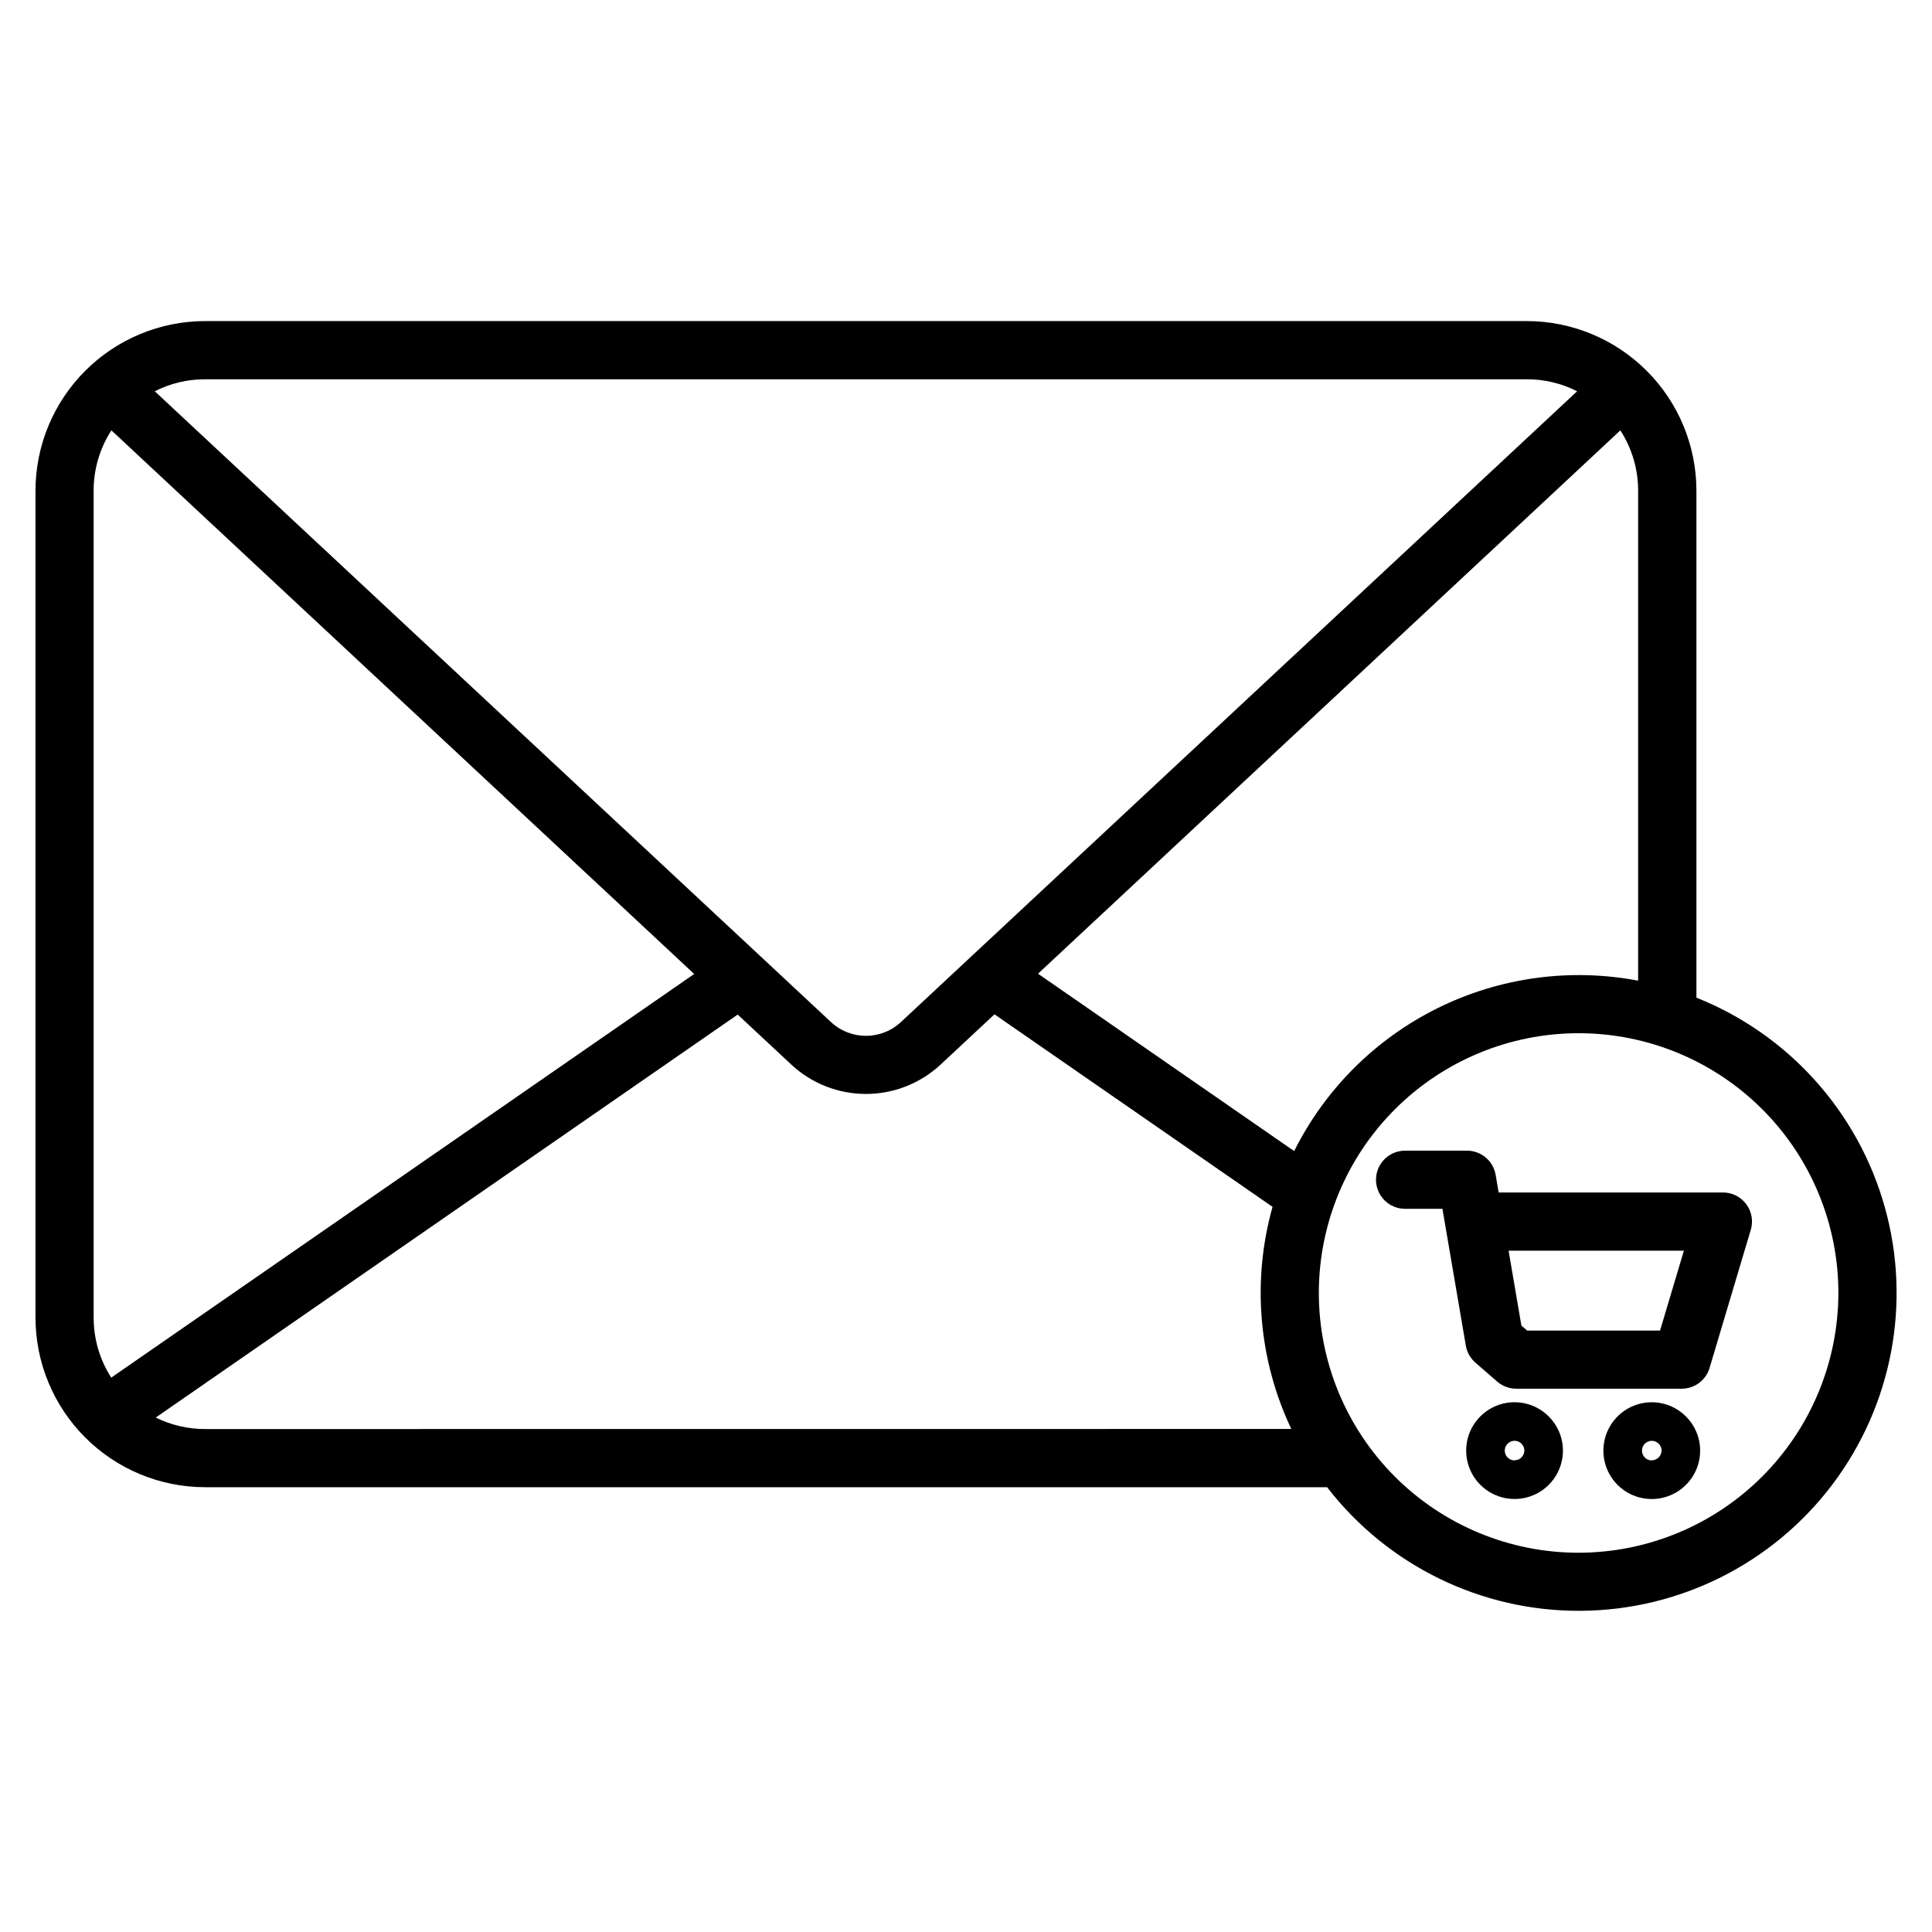
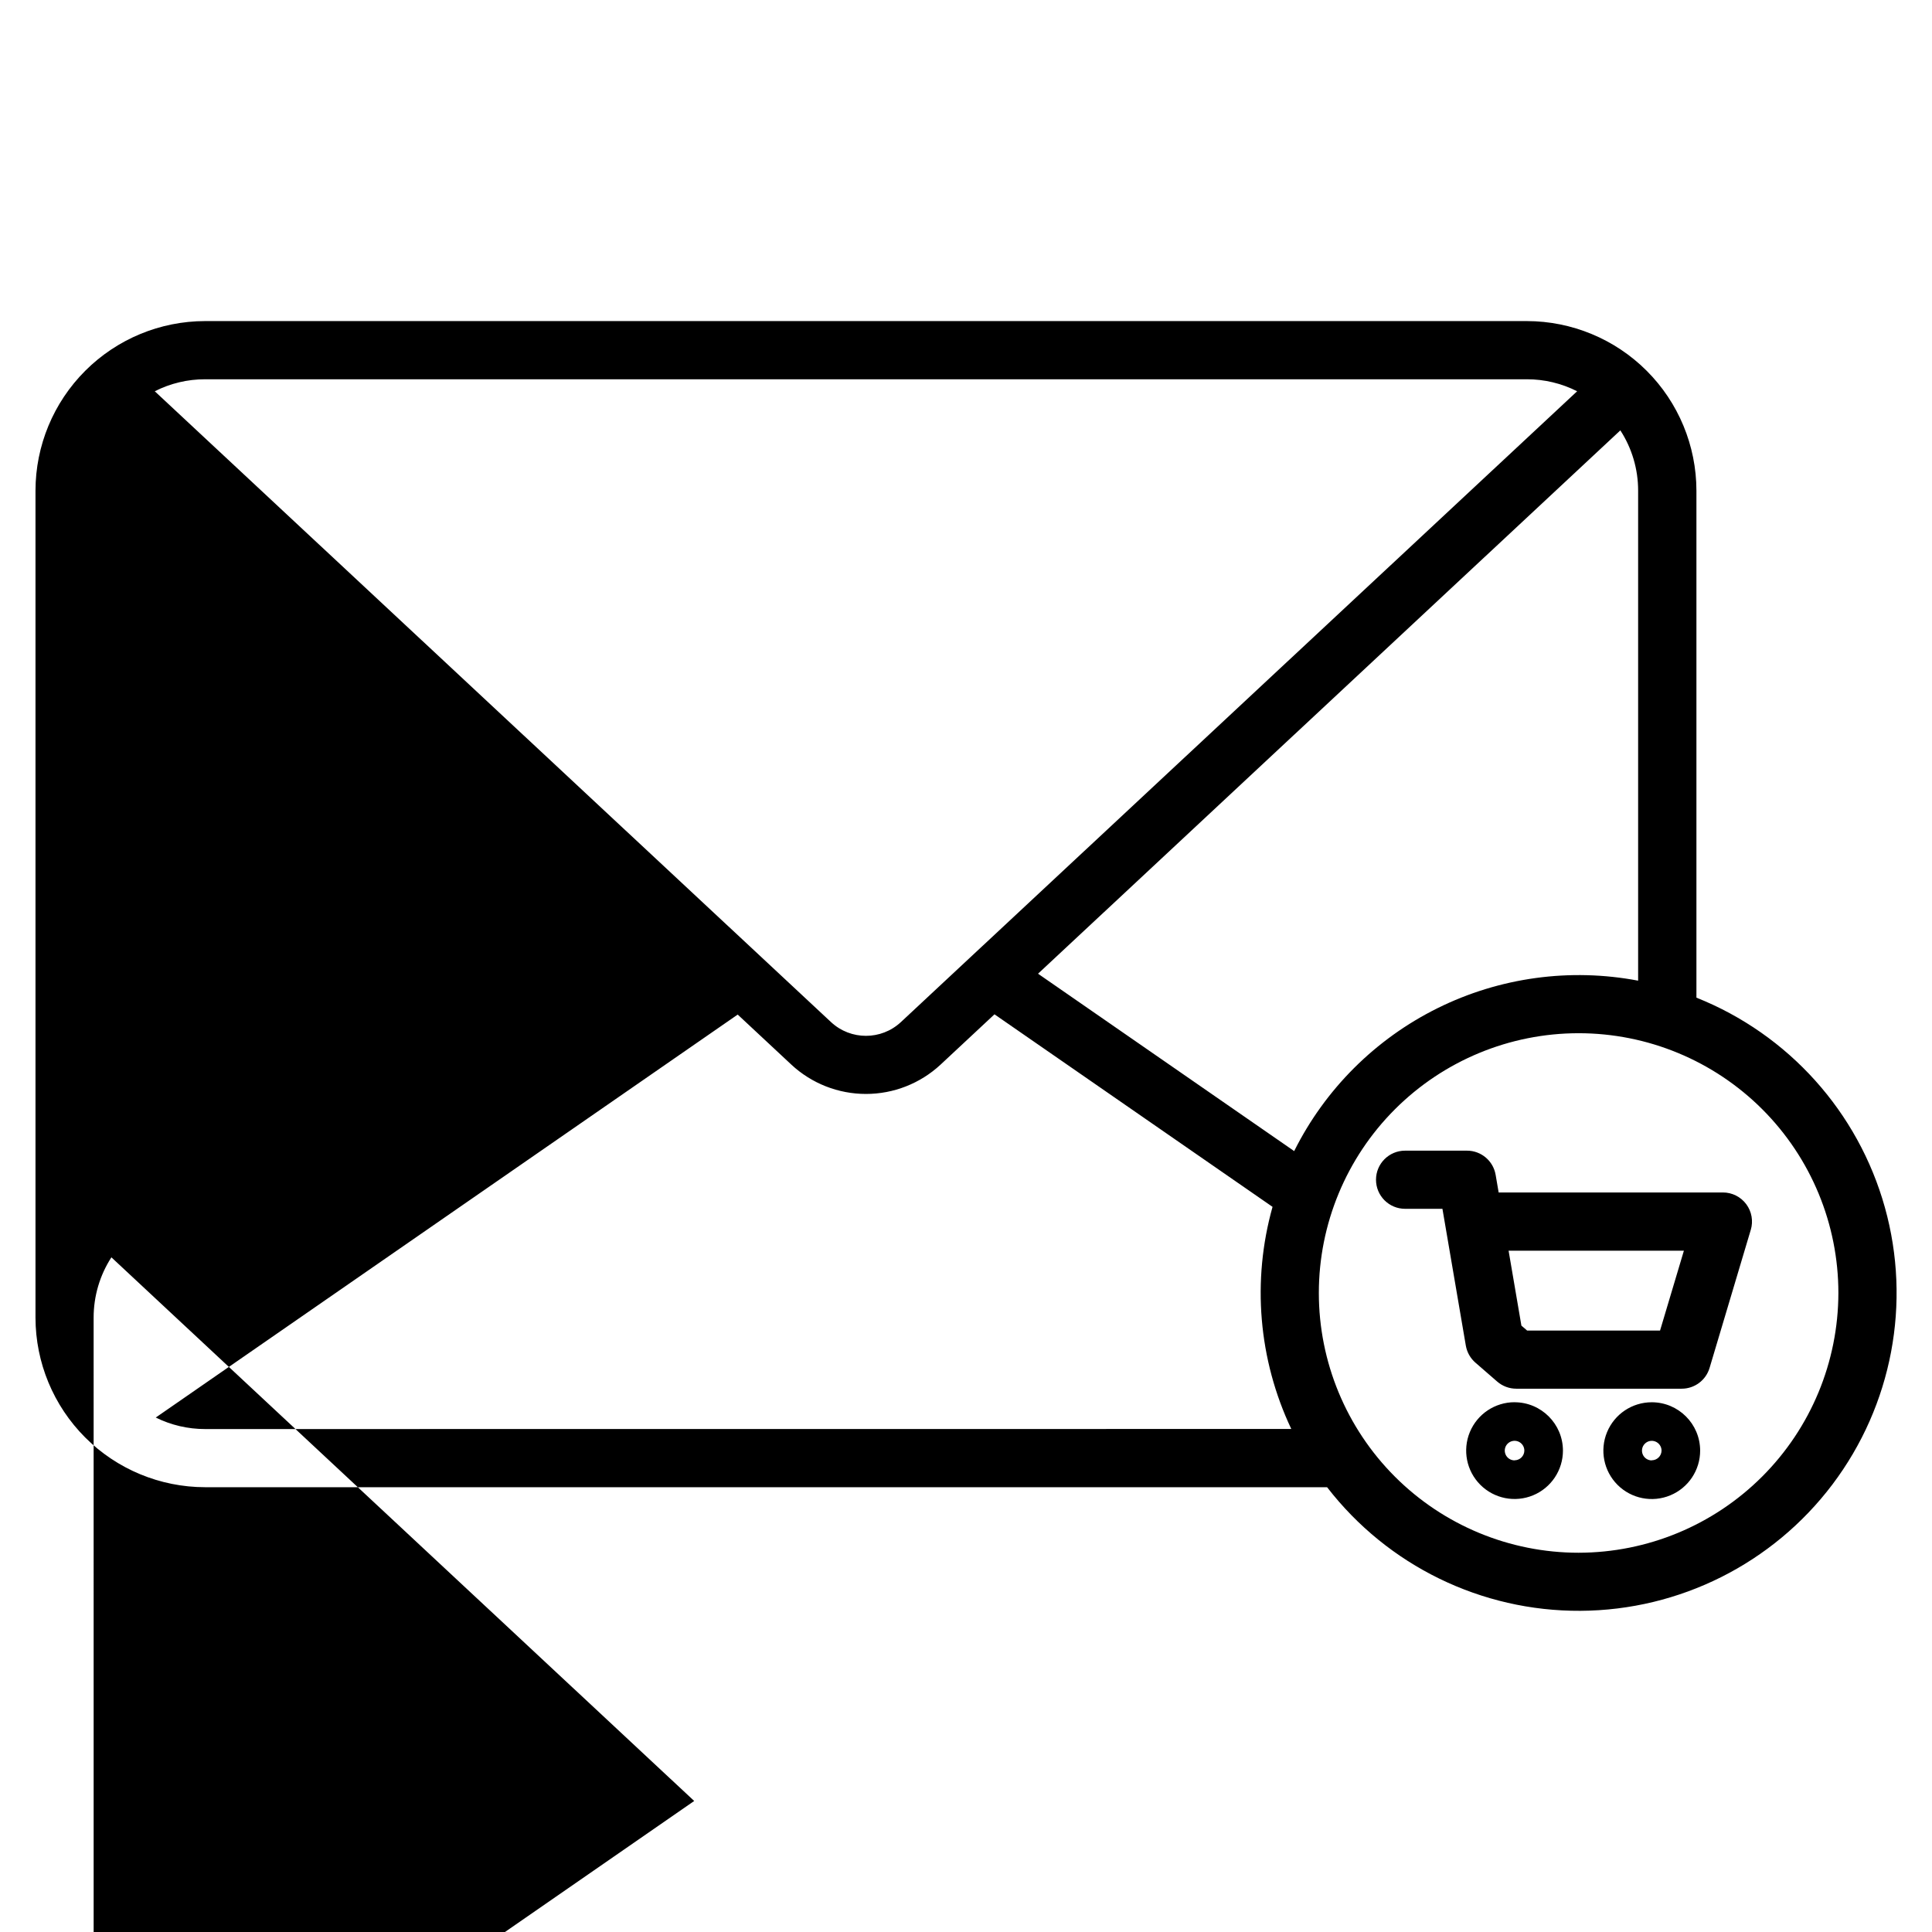
<svg xmlns="http://www.w3.org/2000/svg" fill="#000000" width="800px" height="800px" version="1.1" viewBox="144 144 512 512">
-   <path d="m593.57 408.39v-134.36c-0.012-11.914-4.754-23.34-13.176-31.762-8.426-8.426-19.848-13.164-31.762-13.18h-350.29c-11.914 0.016-23.336 4.754-31.762 13.18-8.426 8.422-13.164 19.848-13.176 31.762v219.16c0.012 11.914 4.754 23.336 13.176 31.758 8.426 8.426 19.848 13.164 31.762 13.176h297.35c16.055 20.793 40.883 32.906 67.148 32.758 26.27-0.145 50.961-12.535 66.781-33.5 15.82-20.969 20.957-48.117 13.887-73.414s-25.535-45.848-49.934-55.578zm-395.23-163.88h350.29c4.633-0.008 9.199 1.082 13.328 3.18l-179.24 167.2c-5.207 4.824-13.254 4.824-18.461 0l-179.24-167.2c4.129-2.098 8.699-3.188 13.328-3.18zm-29.527 248.68v-219.16c-0.004-5.672 1.629-11.223 4.707-15.984l154.45 144.07-154.49 106.97c-3.047-4.746-4.668-10.266-4.66-15.906zm29.527 29.523c-4.531 0.004-9-1.039-13.062-3.051l154.22-106.79 14.246 13.289v0.004c5.367 4.977 12.418 7.742 19.742 7.742 7.32 0 14.371-2.766 19.742-7.742l14.32-13.359 73.688 51.023c-5.504 19.578-3.738 40.484 4.969 58.863zm220.75-120.67 154.32-143.99c3.082 4.762 4.719 10.312 4.711 15.984v129.85c-18.039-3.422-36.703-0.863-53.156 7.289-16.449 8.152-29.793 21.449-37.996 37.875zm143.26 153.45c-18.258 0-35.77-7.25-48.68-20.16-12.91-12.91-20.164-30.422-20.164-48.68 0-18.258 7.254-35.77 20.164-48.68 12.91-12.91 30.422-20.16 48.68-20.16 18.258 0 35.766 7.25 48.68 20.16 12.91 12.91 20.16 30.422 20.16 48.68-0.027 18.25-7.285 35.746-20.191 48.648-12.906 12.906-30.398 20.168-48.648 20.191zm-16.969-39.891h-0.004c-5.188 0-9.863 3.121-11.852 7.914-1.984 4.793-0.887 10.309 2.781 13.977 3.668 3.668 9.184 4.766 13.977 2.781 4.793-1.988 7.914-6.664 7.914-11.852-0.016-7.074-5.746-12.801-12.82-12.809zm0 15.41-0.004 0.004c-1.047 0-1.996-0.629-2.398-1.598-0.402-0.969-0.184-2.086 0.559-2.828 0.742-0.742 1.859-0.965 2.828-0.566 0.969 0.402 1.602 1.348 1.602 2.398-0.012 1.422-1.168 2.566-2.59 2.57zm55.211-70.988h-59.434l-0.801-4.684v0.004c-0.633-3.703-3.84-6.41-7.594-6.406h-16.406c-4.254 0-7.703 3.449-7.703 7.703 0 4.258 3.449 7.707 7.703 7.707h9.902l6.199 36.258c0.305 1.754 1.203 3.352 2.547 4.519l5.773 5.012c1.402 1.215 3.195 1.883 5.051 1.883h43.844-0.004c3.406 0 6.41-2.238 7.383-5.5l10.918-36.594h0.004c0.695-2.332 0.25-4.856-1.203-6.809-1.457-1.953-3.746-3.102-6.18-3.102zm-16.664 36.594h-35.219l-1.523-1.316-3.394-19.855h46.457zm-2.195 18.996c-5.188 0-9.863 3.125-11.848 7.918-1.984 4.793-0.887 10.309 2.781 13.977 3.668 3.664 9.188 4.762 13.977 2.773 4.793-1.984 7.914-6.664 7.914-11.852-0.008-7.074-5.746-12.809-12.824-12.816zm0 15.41c-1.047 0-1.996-0.629-2.394-1.598-0.402-0.973-0.18-2.086 0.562-2.828 0.738-0.742 1.855-0.965 2.824-0.562s1.602 1.348 1.602 2.394c-0.02 1.422-1.176 2.559-2.594 2.562z" />
+   <path d="m593.57 408.39v-134.36c-0.012-11.914-4.754-23.34-13.176-31.762-8.426-8.426-19.848-13.164-31.762-13.18h-350.29c-11.914 0.016-23.336 4.754-31.762 13.18-8.426 8.422-13.164 19.848-13.176 31.762v219.16c0.012 11.914 4.754 23.336 13.176 31.758 8.426 8.426 19.848 13.164 31.762 13.176h297.35c16.055 20.793 40.883 32.906 67.148 32.758 26.27-0.145 50.961-12.535 66.781-33.5 15.82-20.969 20.957-48.117 13.887-73.414s-25.535-45.848-49.934-55.578zm-395.23-163.88h350.29c4.633-0.008 9.199 1.082 13.328 3.18l-179.24 167.2c-5.207 4.824-13.254 4.824-18.461 0l-179.24-167.2c4.129-2.098 8.699-3.188 13.328-3.18zm-29.527 248.68c-0.004-5.672 1.629-11.223 4.707-15.984l154.45 144.07-154.49 106.97c-3.047-4.746-4.668-10.266-4.66-15.906zm29.527 29.523c-4.531 0.004-9-1.039-13.062-3.051l154.22-106.79 14.246 13.289v0.004c5.367 4.977 12.418 7.742 19.742 7.742 7.32 0 14.371-2.766 19.742-7.742l14.32-13.359 73.688 51.023c-5.504 19.578-3.738 40.484 4.969 58.863zm220.75-120.67 154.32-143.99c3.082 4.762 4.719 10.312 4.711 15.984v129.85c-18.039-3.422-36.703-0.863-53.156 7.289-16.449 8.152-29.793 21.449-37.996 37.875zm143.26 153.45c-18.258 0-35.77-7.25-48.68-20.16-12.91-12.91-20.164-30.422-20.164-48.68 0-18.258 7.254-35.77 20.164-48.68 12.91-12.91 30.422-20.16 48.68-20.16 18.258 0 35.766 7.25 48.68 20.16 12.91 12.91 20.16 30.422 20.16 48.68-0.027 18.25-7.285 35.746-20.191 48.648-12.906 12.906-30.398 20.168-48.648 20.191zm-16.969-39.891h-0.004c-5.188 0-9.863 3.121-11.852 7.914-1.984 4.793-0.887 10.309 2.781 13.977 3.668 3.668 9.184 4.766 13.977 2.781 4.793-1.988 7.914-6.664 7.914-11.852-0.016-7.074-5.746-12.801-12.82-12.809zm0 15.41-0.004 0.004c-1.047 0-1.996-0.629-2.398-1.598-0.402-0.969-0.184-2.086 0.559-2.828 0.742-0.742 1.859-0.965 2.828-0.566 0.969 0.402 1.602 1.348 1.602 2.398-0.012 1.422-1.168 2.566-2.59 2.57zm55.211-70.988h-59.434l-0.801-4.684v0.004c-0.633-3.703-3.84-6.41-7.594-6.406h-16.406c-4.254 0-7.703 3.449-7.703 7.703 0 4.258 3.449 7.707 7.703 7.707h9.902l6.199 36.258c0.305 1.754 1.203 3.352 2.547 4.519l5.773 5.012c1.402 1.215 3.195 1.883 5.051 1.883h43.844-0.004c3.406 0 6.41-2.238 7.383-5.5l10.918-36.594h0.004c0.695-2.332 0.25-4.856-1.203-6.809-1.457-1.953-3.746-3.102-6.18-3.102zm-16.664 36.594h-35.219l-1.523-1.316-3.394-19.855h46.457zm-2.195 18.996c-5.188 0-9.863 3.125-11.848 7.918-1.984 4.793-0.887 10.309 2.781 13.977 3.668 3.664 9.188 4.762 13.977 2.773 4.793-1.984 7.914-6.664 7.914-11.852-0.008-7.074-5.746-12.809-12.824-12.816zm0 15.41c-1.047 0-1.996-0.629-2.394-1.598-0.402-0.973-0.18-2.086 0.562-2.828 0.738-0.742 1.855-0.965 2.824-0.562s1.602 1.348 1.602 2.394c-0.02 1.422-1.176 2.559-2.594 2.562z" />
</svg>